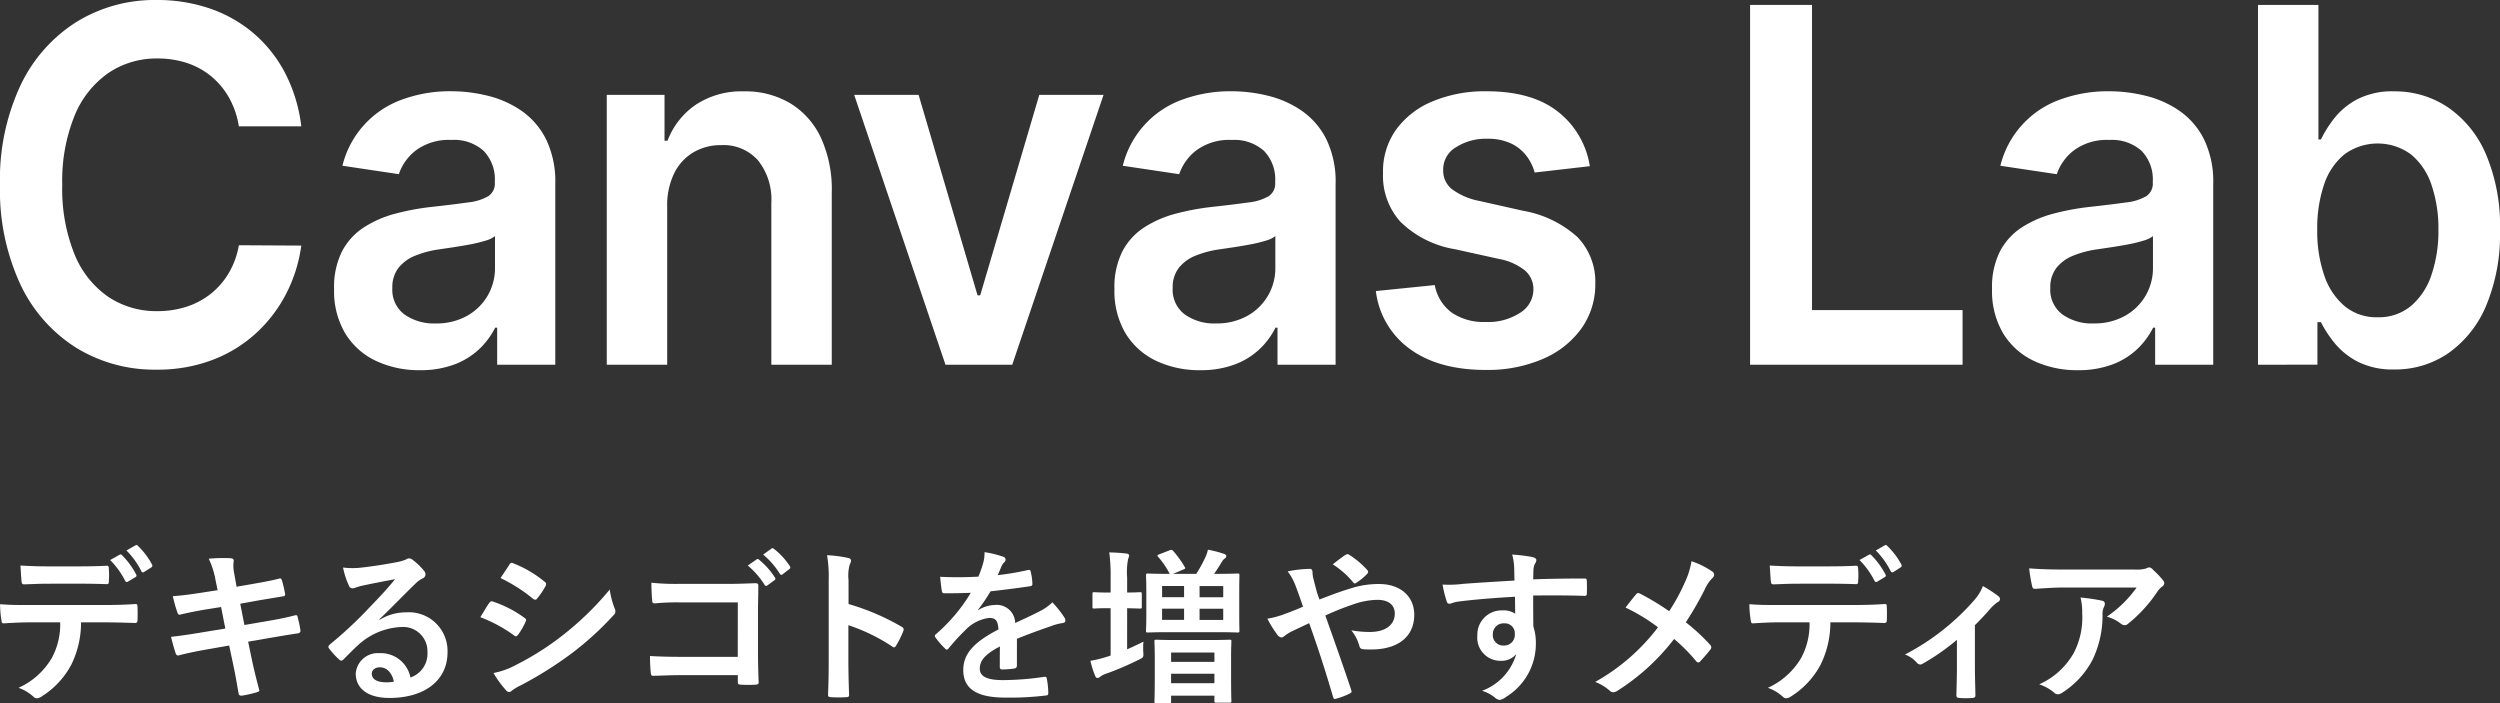
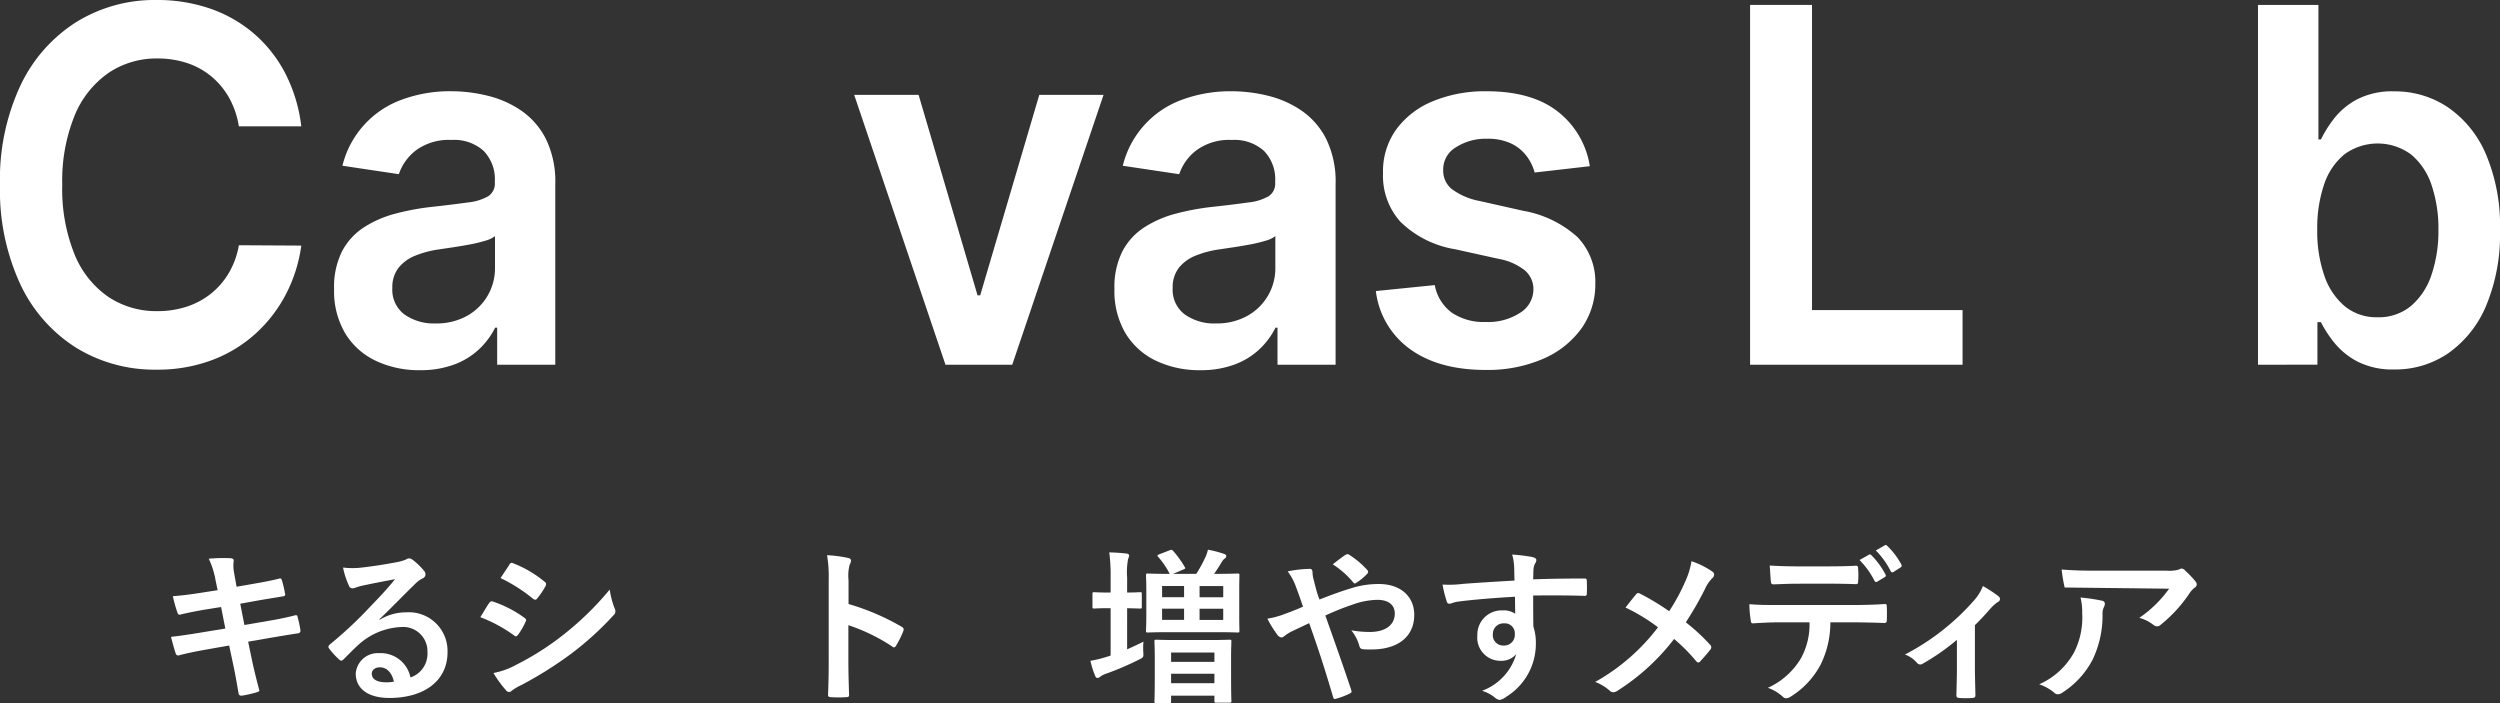
<svg xmlns="http://www.w3.org/2000/svg" id="logo_blog" width="320" height="90" viewBox="0 0 320 90">
  <rect x="0" y="0" width="320" height="90" fill="#333333" stroke="none" />
  <defs>
    <clipPath id="clip-path">
      <rect id="長方形_3767" data-name="長方形 3767" width="320" height="90" fill="none" />
    </clipPath>
  </defs>
  <g id="グループ_21124" data-name="グループ 21124" clip-path="url(#clip-path)">
    <path id="パス_19162" data-name="パス 19162" d="M38.562,16.169h-7.99a10.923,10.923,0,0,0-1.261-3.676,9.8,9.8,0,0,0-2.285-2.734,9.574,9.574,0,0,0-3.109-1.7,11.926,11.926,0,0,0-3.749-.573,10.96,10.96,0,0,0-6.324,1.877,12.343,12.343,0,0,0-4.316,5.488,22.165,22.165,0,0,0-1.56,8.8,22.3,22.3,0,0,0,1.571,8.9,12.145,12.145,0,0,0,4.316,5.442,11.065,11.065,0,0,0,6.291,1.833,11.983,11.983,0,0,0,3.685-.552,9.826,9.826,0,0,0,3.1-1.63,9.7,9.7,0,0,0,2.329-2.654,10.5,10.5,0,0,0,1.314-3.6l7.99.046A18.953,18.953,0,0,1,36.629,37.6a18.074,18.074,0,0,1-3.878,5.071,17.372,17.372,0,0,1-5.6,3.417,19.753,19.753,0,0,1-7.115,1.226,19.113,19.113,0,0,1-10.3-2.811,19.256,19.256,0,0,1-7.136-8.118A28.619,28.619,0,0,1,0,23.658a28.392,28.392,0,0,1,2.628-12.74A19.417,19.417,0,0,1,9.785,2.811,19.042,19.042,0,0,1,20.039,0a20.758,20.758,0,0,1,6.794,1.079,17.279,17.279,0,0,1,5.6,3.16,17.035,17.035,0,0,1,4.048,5.083,19.881,19.881,0,0,1,2.083,6.847" fill="#fff" />
    <path id="パス_19163" data-name="パス 19163" d="M53.746,47.384A12.946,12.946,0,0,1,48.137,46.2a9.161,9.161,0,0,1-3.931-3.5,10.616,10.616,0,0,1-1.442-5.712,10.154,10.154,0,0,1,1.026-4.835,8.177,8.177,0,0,1,2.8-3.059,13.972,13.972,0,0,1,4.005-1.743,31.6,31.6,0,0,1,4.626-.865q2.883-.317,4.679-.574a6.534,6.534,0,0,0,2.616-.809,1.924,1.924,0,0,0,.823-1.721v-.135a5.241,5.241,0,0,0-1.431-3.935,5.669,5.669,0,0,0-4.123-1.4,7.083,7.083,0,0,0-4.5,1.3,6.441,6.441,0,0,0-2.232,3.082l-7.222-1.08a12.033,12.033,0,0,1,7.628-8.467,17.722,17.722,0,0,1,6.281-1.068,19.476,19.476,0,0,1,4.721.585,13.068,13.068,0,0,1,4.3,1.922,9.751,9.751,0,0,1,3.13,3.632,12.418,12.418,0,0,1,1.185,5.735V46.686H63.637V41.942h-.256A9.845,9.845,0,0,1,61.4,44.628a9.412,9.412,0,0,1-3.183,2,12.182,12.182,0,0,1-4.476.753M55.754,41.4a7.987,7.987,0,0,0,4.038-.978,6.949,6.949,0,0,0,3.568-6.128v-4.07a3.579,3.579,0,0,1-1.229.585,17.6,17.6,0,0,1-1.934.471q-1.068.2-2.115.36l-1.815.271a12.9,12.9,0,0,0-3.1.809,5.183,5.183,0,0,0-2.158,1.563,4.027,4.027,0,0,0-.79,2.575,3.944,3.944,0,0,0,1.559,3.4A6.531,6.531,0,0,0,55.754,41.4" fill="#fff" />
-     <path id="パス_19164" data-name="パス 19164" d="M85.4,26.446v20.24H77.666V12.144h7.392v5.869h.385a9.747,9.747,0,0,1,3.621-4.61,10.634,10.634,0,0,1,6.164-1.709,11.238,11.238,0,0,1,5.928,1.529,10.2,10.2,0,0,1,3.931,4.43,15.9,15.9,0,0,1,1.378,7.039V46.686H98.731V25.951a8,8,0,0,0-1.7-5.419,5.885,5.885,0,0,0-4.69-1.956,6.912,6.912,0,0,0-3.6.932A6.393,6.393,0,0,0,86.287,22.2a9.336,9.336,0,0,0-.887,4.25" fill="#fff" />
    <path id="パス_19165" data-name="パス 19165" d="M141.254,12.144,129.567,46.686h-8.545L109.336,12.144h8.246L125.124,37.8h.342l7.563-25.659Z" fill="#fff" />
    <path id="パス_19166" data-name="パス 19166" d="M153.631,47.384a12.946,12.946,0,0,1-5.609-1.181,9.161,9.161,0,0,1-3.931-3.5,10.616,10.616,0,0,1-1.442-5.712,10.154,10.154,0,0,1,1.026-4.835,8.177,8.177,0,0,1,2.8-3.059,13.972,13.972,0,0,1,4.005-1.743,31.6,31.6,0,0,1,4.626-.865q2.883-.317,4.679-.574a6.534,6.534,0,0,0,2.616-.809,1.924,1.924,0,0,0,.823-1.721v-.135a5.241,5.241,0,0,0-1.431-3.935,5.669,5.669,0,0,0-4.123-1.4,7.083,7.083,0,0,0-4.5,1.3,6.441,6.441,0,0,0-2.232,3.082l-7.222-1.08a12.033,12.033,0,0,1,7.628-8.467,17.722,17.722,0,0,1,6.281-1.068,19.476,19.476,0,0,1,4.721.585,13.068,13.068,0,0,1,4.295,1.922,9.751,9.751,0,0,1,3.13,3.632,12.418,12.418,0,0,1,1.185,5.735V46.686h-7.435V41.942h-.256a9.845,9.845,0,0,1-1.976,2.686,9.411,9.411,0,0,1-3.183,2,12.182,12.182,0,0,1-4.476.753m2.008-5.983a7.987,7.987,0,0,0,4.038-.978,6.949,6.949,0,0,0,3.568-6.128v-4.07a3.579,3.579,0,0,1-1.229.585,17.6,17.6,0,0,1-1.934.471q-1.068.2-2.115.36l-1.815.271a12.9,12.9,0,0,0-3.1.809,5.183,5.183,0,0,0-2.158,1.563,4.027,4.027,0,0,0-.79,2.575,3.944,3.944,0,0,0,1.559,3.4,6.531,6.531,0,0,0,3.974,1.147" fill="#fff" />
    <path id="パス_19167" data-name="パス 19167" d="M203.488,21.274l-7.05.809a6.188,6.188,0,0,0-1.037-2.114,5.344,5.344,0,0,0-1.976-1.6,6.862,6.862,0,0,0-3.034-.607,7.075,7.075,0,0,0-4.048,1.1,3.269,3.269,0,0,0-1.613,2.856,3.042,3.042,0,0,0,1.058,2.451,8.618,8.618,0,0,0,3.578,1.553l5.6,1.259a13.91,13.91,0,0,1,6.933,3.351,8.226,8.226,0,0,1,2.3,6,9.725,9.725,0,0,1-1.8,5.747,11.775,11.775,0,0,1-4.946,3.879,17.838,17.838,0,0,1-7.264,1.394q-6.025,0-9.7-2.664a10.715,10.715,0,0,1-4.379-7.433l7.541-.764a5.619,5.619,0,0,0,2.18,3.53,7.28,7.28,0,0,0,4.336,1.192,7.492,7.492,0,0,0,4.433-1.192,3.519,3.519,0,0,0,1.677-2.946,3.148,3.148,0,0,0-1.078-2.451,7.51,7.51,0,0,0-3.344-1.484l-5.6-1.237a13.005,13.005,0,0,1-6.985-3.5,8.778,8.778,0,0,1-2.243-6.24,9.178,9.178,0,0,1,1.655-5.543,10.87,10.87,0,0,1,4.679-3.643,17.392,17.392,0,0,1,6.933-1.294q5.768,0,9.09,2.586a11,11,0,0,1,4.113,6.995" fill="#fff" />
    <path id="パス_19168" data-name="パス 19168" d="M224.011,46.686V.63h7.927V39.691h19.27v6.995Z" fill="#fff" />
-     <path id="パス_19169" data-name="パス 19169" d="M265.963,47.384a12.946,12.946,0,0,1-5.609-1.181,9.161,9.161,0,0,1-3.931-3.5,10.616,10.616,0,0,1-1.442-5.712,10.155,10.155,0,0,1,1.026-4.835,8.177,8.177,0,0,1,2.8-3.059,13.972,13.972,0,0,1,4.005-1.743,31.6,31.6,0,0,1,4.626-.865q2.883-.317,4.679-.574a6.534,6.534,0,0,0,2.616-.809,1.924,1.924,0,0,0,.823-1.721v-.135a5.241,5.241,0,0,0-1.431-3.935,5.669,5.669,0,0,0-4.123-1.4,7.083,7.083,0,0,0-4.5,1.3,6.441,6.441,0,0,0-2.232,3.082l-7.222-1.08a12.032,12.032,0,0,1,7.628-8.467,17.722,17.722,0,0,1,6.281-1.068,19.476,19.476,0,0,1,4.721.585,13.058,13.058,0,0,1,4.3,1.922,9.751,9.751,0,0,1,3.13,3.632,12.418,12.418,0,0,1,1.186,5.735V46.686h-7.436V41.942H275.6a9.845,9.845,0,0,1-1.976,2.686,9.412,9.412,0,0,1-3.183,2,12.182,12.182,0,0,1-4.476.753m2.008-5.983a7.987,7.987,0,0,0,4.038-.978,6.949,6.949,0,0,0,3.568-6.128v-4.07a3.579,3.579,0,0,1-1.229.585,17.638,17.638,0,0,1-1.933.471q-1.07.2-2.116.36l-1.815.271a12.9,12.9,0,0,0-3.1.809,5.183,5.183,0,0,0-2.158,1.563,4.027,4.027,0,0,0-.79,2.575,3.944,3.944,0,0,0,1.559,3.4,6.531,6.531,0,0,0,3.974,1.147" fill="#fff" />
    <path id="パス_19170" data-name="パス 19170" d="M289.022,46.686V.629h7.735V17.855h.32a15.391,15.391,0,0,1,1.687-2.687,9.239,9.239,0,0,1,2.949-2.452,9.778,9.778,0,0,1,4.742-1.023,12.149,12.149,0,0,1,6.87,2.036,13.843,13.843,0,0,1,4.869,6A23.413,23.413,0,0,1,320,29.46a23.686,23.686,0,0,1-1.774,9.67A14.053,14.053,0,0,1,313.4,45.2a11.968,11.968,0,0,1-6.922,2.091A9.9,9.9,0,0,1,301.8,46.3a9.419,9.419,0,0,1-2.981-2.4,14.956,14.956,0,0,1-1.74-2.665h-.449v5.442Zm7.585-17.272a17.268,17.268,0,0,0,.908,5.87,8.761,8.761,0,0,0,2.627,3.925,6.394,6.394,0,0,0,4.177,1.4,6.458,6.458,0,0,0,4.294-1.451,8.888,8.888,0,0,0,2.618-3.98,17.394,17.394,0,0,0,.886-5.769,17.183,17.183,0,0,0-.876-5.712,8.58,8.58,0,0,0-2.607-3.912,7.209,7.209,0,0,0-8.524-.046,8.367,8.367,0,0,0-2.617,3.846,17.3,17.3,0,0,0-.886,5.824" fill="#fff" />
-     <path id="パス_19171" data-name="パス 19171" d="M10.373,79.659A12.18,12.18,0,0,1,9.116,85.1a10.756,10.756,0,0,1-3.753,4.028,1.3,1.3,0,0,1-.639.255.628.628,0,0,1-.448-.212,5.6,5.6,0,0,0-1.9-1.13,9.472,9.472,0,0,0,4.243-3.794,9.048,9.048,0,0,0,1.085-4.585H3.656c-1.065,0-2.11.064-3.195.128-.192.021-.257-.128-.278-.406A12.857,12.857,0,0,1,.01,77.336c1.2.107,2.389.107,3.626.107h9.573c1.663,0,2.9-.043,4.159-.128.212,0,.234.128.234.426.021.277.021,1.365,0,1.642,0,.278-.128.363-.32.363-1.108-.044-2.579-.086-4.051-.086ZM6.151,74.714c-.98,0-1.833.042-3.027.084-.276,0-.342-.106-.362-.363-.063-.511-.086-1.279-.148-2.046,1.49.085,2.579.107,3.537.107h3.924c1.2,0,2.537-.021,3.6-.085.213,0,.256.128.256.406a9.4,9.4,0,0,1,0,1.556c0,.3-.043.4-.278.4-1.151-.043-2.408-.063-3.581-.063ZM15.32,71c.107-.063.192-.042.3.064a10.127,10.127,0,0,1,1.811,2.474.226.226,0,0,1-.057.315.238.238,0,0,1-.05.026l-.96.575c-.148.085-.255.043-.341-.107A10.449,10.449,0,0,0,14.1,71.684Zm2.025-1.2c.128-.085.192-.043.3.064a9.446,9.446,0,0,1,1.811,2.388.258.258,0,0,1-.063.359.275.275,0,0,1-.044.025l-.9.575a.23.23,0,0,1-.324-.035.239.239,0,0,1-.039-.072,10.264,10.264,0,0,0-1.9-2.644Z" fill="#fff" />
    <path id="パス_19172" data-name="パス 19172" d="M27.573,74.181a10.366,10.366,0,0,0-.854-2.665,20.042,20.042,0,0,1,2.772-.064c.278.021.427.107.427.32a4.6,4.6,0,0,0,.043,1.535L30.28,75.1l1.749-.3c1.216-.213,2.708-.469,3.816-.767.108,0,.192.085.235.235a14.588,14.588,0,0,1,.427,1.833c0,.149-.107.213-.321.235-.98.171-2.5.406-3.559.6l-1.876.341L31.285,80l3.1-.533c1.514-.255,2.559-.49,3.348-.7.279-.064.342.021.363.235a12.254,12.254,0,0,1,.363,1.705.336.336,0,0,1-.309.362h-.012c-.639.087-1.918.3-3.431.555l-2.944.511.491,2.366c.3,1.429.661,2.8.938,3.86.021.106-.085.17-.278.235a14.478,14.478,0,0,1-1.941.447c-.276.02-.4-.085-.426-.256-.149-.789-.383-2.281-.682-3.646l-.532-2.515-2.9.511c-1.45.255-2.643.511-3.454.725a.334.334,0,0,1-.454-.133.328.328,0,0,1-.037-.1c-.211-.618-.426-1.428-.6-2.11,1.3-.151,2.432-.319,3.967-.575l2.985-.491L28.3,77.7l-2,.319c-1.172.192-2.6.491-3.177.639-.212.064-.319,0-.4-.212a17.716,17.716,0,0,1-.6-2.133c1.15-.084,2.324-.234,3.794-.469l1.939-.3Z" fill="#fff" />
    <path id="パス_19173" data-name="パス 19173" d="M48.59,79.339a6.422,6.422,0,0,1,3.4-.96,4.949,4.949,0,0,1,5.283,4.59,4.631,4.631,0,0,1,.01.527c0,3.561-2.88,5.842-7.443,5.842-2.686,0-4.305-1.152-4.305-3.134a2.827,2.827,0,0,1,3.005-2.6,3.88,3.88,0,0,1,4,3.113,3.211,3.211,0,0,0,2.174-3.241,3.111,3.111,0,0,0-2.993-3.225,2.967,2.967,0,0,0-.353.007A8.674,8.674,0,0,0,45.9,82.516c-.619.554-1.216,1.174-1.856,1.814-.148.148-.255.234-.362.234a.528.528,0,0,1-.32-.191,9.656,9.656,0,0,1-1.256-1.387c-.129-.171-.065-.32.106-.491a51.056,51.056,0,0,0,5.053-4.712c1.321-1.364,2.324-2.431,3.3-3.645-1.279.234-2.8.533-4.114.809a6.718,6.718,0,0,0-.9.256,1.558,1.558,0,0,1-.426.107.485.485,0,0,1-.469-.363,10.18,10.18,0,0,1-.746-2.3,10.267,10.267,0,0,0,1.983.042c1.3-.127,3.176-.4,4.84-.724a5.858,5.858,0,0,0,1.172-.32,1.073,1.073,0,0,1,.406-.171.755.755,0,0,1,.49.171,8.132,8.132,0,0,1,1.429,1.364.742.742,0,0,1,.233.512.562.562,0,0,1-.361.511,3.405,3.405,0,0,0-.938.682c-1.556,1.515-2.986,3.006-4.606,4.562Zm.021,6.077c-.618,0-1.023.362-1.023.81,0,.661.575,1.109,1.854,1.109a4.536,4.536,0,0,0,.98-.087c-.275-1.172-.916-1.833-1.811-1.833" fill="#fff" />
    <path id="パス_19174" data-name="パス 19174" d="M62.615,77.187c.107-.149.212-.256.4-.213a14.766,14.766,0,0,1,4.094,2.09c.149.106.235.192.235.32a.634.634,0,0,1-.085.234,8.689,8.689,0,0,1-.938,1.62c-.108.128-.191.213-.277.213a.412.412,0,0,1-.256-.128A18.674,18.674,0,0,0,61.483,79c.534-.853.874-1.471,1.132-1.811m3.449,7.91a35.593,35.593,0,0,0,5.842-3.688,38.784,38.784,0,0,0,6.14-5.949,10.649,10.649,0,0,0,.619,2.388,1.046,1.046,0,0,1,.107.406.654.654,0,0,1-.236.49,39.629,39.629,0,0,1-5.415,4.925,49.44,49.44,0,0,1-6.375,4.008,6.975,6.975,0,0,0-1.235.725.474.474,0,0,1-.343.171.546.546,0,0,1-.426-.256,13.47,13.47,0,0,1-1.578-2.174,9.816,9.816,0,0,0,2.9-1.045m-.874-12.814c.151-.256.277-.3.533-.171a14.469,14.469,0,0,1,4.009,2.366.341.341,0,0,1,.17.277.5.5,0,0,1-.085.279,9.169,9.169,0,0,1-1.087,1.6.236.236,0,0,1-.212.127.544.544,0,0,1-.32-.148,20.673,20.673,0,0,0-4.127-2.624c.363-.554.767-1.151,1.129-1.705" fill="#fff" />
-     <path id="パス_19175" data-name="パス 19175" d="M94.44,77.105H87a29.638,29.638,0,0,0-3.195.127c-.235,0-.321-.107-.321-.362-.062-.577-.105-1.579-.105-2.281a30.644,30.644,0,0,0,3.559.148H93.27c1.109,0,2.24-.043,3.369-.087.342,0,.447.087.426.364,0,1.129-.042,2.24-.042,3.369v5.092c0,1.557.063,3.263.084,3.86,0,.212-.084.277-.383.3a13.643,13.643,0,0,1-1.875,0c-.343-.021-.407-.044-.407-.362v-.853H87.107c-1.344,0-2.473.064-3.5.084-.191,0-.278-.084-.3-.318a20.292,20.292,0,0,1-.107-2.218c1,.063,2.24.108,3.923.108h7.312Zm2.41-5.5c.107-.085.193-.064.319.044a9.771,9.771,0,0,1,2.026,2.281.214.214,0,0,1-.011.3.2.2,0,0,1-.054.037l-.9.661a.222.222,0,0,1-.314,0,.238.238,0,0,1-.048-.069,10.581,10.581,0,0,0-2.155-2.473Zm1.9-1.386c.127-.085.192-.064.32.043a8.9,8.9,0,0,1,2.025,2.2.246.246,0,0,1-.015.347.243.243,0,0,1-.049.035l-.853.662a.221.221,0,0,1-.311.012.242.242,0,0,1-.053-.076,10.043,10.043,0,0,0-2.129-2.452Z" fill="#fff" />
    <path id="パス_19176" data-name="パス 19176" d="M108.614,77.315a30.136,30.136,0,0,1,6.78,2.9c.235.128.342.277.235.554a12.434,12.434,0,0,1-.918,1.854c-.084.149-.17.236-.276.236a.324.324,0,0,1-.234-.108,23.651,23.651,0,0,0-5.608-2.728v4.717c0,1.387.044,2.644.087,4.179.02.256-.087.319-.385.319a13.648,13.648,0,0,1-1.9,0c-.3,0-.405-.063-.405-.319.064-1.578.084-2.836.084-4.2V74.223a16.259,16.259,0,0,0-.212-3.155,15.624,15.624,0,0,1,2.665.342c.3.063.406.191.406.362a1.113,1.113,0,0,1-.172.49,5.549,5.549,0,0,0-.149,2Z" fill="#fff" />
-     <path id="パス_19177" data-name="パス 19177" d="M130.164,85.2c0,.235-.128.342-.4.383a11.454,11.454,0,0,1-1.514.107c-.192,0-.277-.128-.277-.341,0-.767,0-1.834.02-2.6-1.9.981-2.58,1.813-2.58,2.835,0,.9.726,1.471,2.964,1.471a36.6,36.6,0,0,0,5.31-.425c.192-.023.276.042.3.234a9.518,9.518,0,0,1,.192,1.749c.021.256-.064.4-.235.4a37.883,37.883,0,0,1-5.292.278c-3.495,0-5.352-1.044-5.352-3.518,0-2.046,1.279-3.54,4.5-5.2-.063-1.088-.319-1.515-1.279-1.471a5.142,5.142,0,0,0-2.941,1.535,28.235,28.235,0,0,0-2.133,2.323c-.107.128-.171.192-.256.192a.426.426,0,0,1-.234-.148,10.139,10.139,0,0,1-1.217-1.408.358.358,0,0,1-.085-.191c0-.085.043-.149.149-.235a21.823,21.823,0,0,0,4.458-5.292c-1,.041-2.154.064-3.412.064-.192,0-.256-.107-.3-.343-.065-.341-.149-1.129-.215-1.769a47.206,47.206,0,0,0,4.9-.021,16.241,16.241,0,0,0,.639-1.834,5.2,5.2,0,0,0,.149-1.3,13.459,13.459,0,0,1,2.432.6.381.381,0,0,1,.254.363.41.41,0,0,1-.149.319,1.687,1.687,0,0,0-.361.512c-.129.3-.235.575-.49,1.151a34.412,34.412,0,0,0,3.879-.661c.235-.043.3.021.341.213a7.162,7.162,0,0,1,.215,1.535c.02.212-.065.3-.363.342-1.6.234-3.432.469-4.993.639a22.039,22.039,0,0,1-1.6,2.366l.021.042a4.248,4.248,0,0,1,2.132-.661,2.356,2.356,0,0,1,2.589,2.1c.007.069.011.139.012.209.831-.384,2.047-.938,3.135-1.5A6.385,6.385,0,0,0,134.7,77.1a13.119,13.119,0,0,1,1.5,1.875.844.844,0,0,1,.17.47c0,.171-.107.255-.319.3a6.821,6.821,0,0,0-1.3.32c-1.385.49-2.772.959-4.584,1.705Z" fill="#fff" />
    <path id="パス_19178" data-name="パス 19178" d="M144.272,83.114c.682-.3,1.365-.618,2.09-.981a8.925,8.925,0,0,0-.023,1.3c.043.7.043.7-.554,1a38.535,38.535,0,0,1-4.05,1.748,3.033,3.033,0,0,0-.9.427.51.51,0,0,1-.362.171c-.128,0-.213-.087-.3-.279a12.009,12.009,0,0,1-.6-1.918,14.84,14.84,0,0,0,2.139-.526,3.734,3.734,0,0,0,.448-.149V77.847h-.172c-1.386,0-1.79.043-1.918.043-.212,0-.234-.021-.234-.235V76.038c0-.213.021-.235.234-.235.128,0,.533.043,1.918.043h.172v-1.9a22.927,22.927,0,0,0-.172-3.24c.811.021,1.5.064,2.2.148.215.021.342.127.342.235a1.2,1.2,0,0,1-.127.447,8.692,8.692,0,0,0-.129,2.366v1.941c1.129,0,1.514-.043,1.643-.043.212,0,.233.021.233.235v1.625c0,.213-.02.235-.233.235-.129,0-.513-.021-1.643-.043Zm5.415-12.668c.236-.085.321-.107.47.064a12.909,12.909,0,0,1,1.492,2.069c.128.192.064.213-.191.319l-1.3.555h2.963a17.2,17.2,0,0,0,1.131-2.046,4.967,4.967,0,0,0,.363-1.046,13.736,13.736,0,0,1,2.046.534c.192.064.3.149.3.255a.379.379,0,0,1-.234.363,1.586,1.586,0,0,0-.342.427c-.234.383-.6.98-.98,1.514h.148c2.005,0,2.728-.043,2.878-.043.192,0,.215.021.215.255,0,.128-.023.683-.023,1.962v3.116c0,1.279.023,1.833.023,1.961,0,.235-.023.256-.215.256-.149,0-.873-.043-2.878-.043H149.8c-2.025,0-2.728.043-2.878.043-.212,0-.235-.021-.235-.256,0-.128.042-.682.042-1.961V75.63c0-1.279-.042-1.834-.042-1.962,0-.234.023-.255.235-.255.149,0,.832.043,2.8.043l-.042-.085a10.715,10.715,0,0,0-1.429-2.089c-.171-.192-.107-.235.171-.342ZM148.025,90c-.235,0-.256-.021-.256-.233,0-.129.043-.662.043-3.584v-1.7c0-1.641-.043-2.217-.043-2.367,0-.213.021-.234.256-.234.106,0,.745.042,2.58.042h4.158c1.833,0,2.472-.042,2.622-.042.212,0,.235.02.235.234,0,.149-.042.726-.042,2.069v1.961c0,2.9.042,3.454.042,3.561,0,.214-.023.234-.235.234h-1.706c-.212,0-.234-.02-.234-.234v-.661H149.9v.726c0,.211-.02.233-.234.233Zm3.537-14.988h-2.814v1.428h2.814Zm0,2.9h-2.814v1.428h2.814Zm-1.66,6.808h5.544v-1.2H149.9Zm5.544,1.514H149.9v1.214h5.544Zm-1.9-9.786h3.028V75.013h-3.03Zm3.028,1.472h-3.03v1.428h3.028Z" fill="#fff" />
    <path id="パス_19179" data-name="パス 19179" d="M172.771,75.354a11.532,11.532,0,0,1,3.753-.6c2.751,0,4.5,1.6,4.5,3.944,0,2.751-2.026,4.434-5.5,4.434-.426,0-.661,0-.937-.021-.384-.021-.492-.128-.576-.383a5.491,5.491,0,0,0-1.045-2.047,13.52,13.52,0,0,0,2.367.212c1.963,0,3.2-.873,3.2-2.365,0-1.129-.853-1.749-2.218-1.749a9.713,9.713,0,0,0-3.155.6,35.212,35.212,0,0,0-3.517,1.407c1.129,3.195,2.2,6.183,3.3,9.486.085.278.107.362-.192.511a9.648,9.648,0,0,1-1.834.682c-.149.023-.213-.02-.277-.234-1-3.4-1.919-6.269-3.069-9.467-.811.385-1.5.705-2.026.96a5.66,5.66,0,0,0-1.11.661.745.745,0,0,1-.4.214.768.768,0,0,1-.511-.319,14.285,14.285,0,0,1-1.3-2.09,10.293,10.293,0,0,0,2.09-.554c.467-.171,1.2-.427,2.472-.981-.256-.767-.554-1.62-.981-2.751a7.394,7.394,0,0,0-.981-1.769,15.331,15.331,0,0,1,2.858-.32c.192,0,.319.149.319.448a4.009,4.009,0,0,0,.085.7c.129.469.192.789.427,1.641a11.005,11.005,0,0,0,.384,1.132c1.364-.535,2.686-1.025,3.879-1.387m-.533-4.328a.453.453,0,0,1,.235-.085.442.442,0,0,1,.234.085,11.067,11.067,0,0,1,2.3,1.941.312.312,0,0,1,.03.44l-.03.029A6.942,6.942,0,0,1,173.6,74.6a.38.38,0,0,1-.192.085.311.311,0,0,1-.169-.107,11.423,11.423,0,0,0-2.645-2.346c.6-.469,1.2-.937,1.642-1.215" fill="#fff" />
    <path id="パス_19180" data-name="パス 19180" d="M193.811,72.541a6.792,6.792,0,0,0-.257-1.557,21.374,21.374,0,0,1,2.5.3c.363.062.6.211.6.4a.9.9,0,0,1-.192.49,2.26,2.26,0,0,0-.171.619c-.021.277-.021.555-.044,1.364,2.305-.085,4.5-.107,6.548-.107.255,0,.3.043.318.32.023.533.023,1.087,0,1.621,0,.234-.106.3-.361.275-2.218-.063-4.287-.063-6.505-.042,0,1.3,0,2.664.023,3.964a6.636,6.636,0,0,1,.32,2.111,7.962,7.962,0,0,1-3.794,6.89,2.039,2.039,0,0,1-.833.406,1.216,1.216,0,0,1-.639-.32,4.758,4.758,0,0,0-1.62-.853,7.125,7.125,0,0,0,4.372-4.693,2.463,2.463,0,0,1-2.005.853,2.953,2.953,0,0,1-2.984-2.923,3.027,3.027,0,0,1,.015-.33,3.106,3.106,0,0,1,3.014-3.2c.068,0,.137,0,.205,0a2.618,2.618,0,0,1,1.62.427c0-.746-.02-1.471-.02-2.174-2.687.149-5.692.4-7.378.639-.468.064-.81.256-1,.256-.213,0-.3-.085-.362-.3a15.03,15.03,0,0,1-.534-2.154,14.056,14.056,0,0,0,2.6-.085c1.3-.106,4.051-.277,6.608-.426-.021-.661-.021-1.2-.042-1.769m-2.73,8.635a1.326,1.326,0,0,0,1.364,1.45,1.369,1.369,0,0,0,1.451-1.282,1.324,1.324,0,0,0,0-.189,1.279,1.279,0,0,0-1.182-1.368,1.313,1.313,0,0,0-.226,0,1.355,1.355,0,0,0-1.405,1.305c0,.027,0,.054,0,.081" fill="#fff" />
    <path id="パス_19181" data-name="パス 19181" d="M215.7,74.459a9.976,9.976,0,0,0,.811-2.623,10.428,10.428,0,0,1,2.686,1.338.45.45,0,0,1,.213.363.629.629,0,0,1-.235.47,4.655,4.655,0,0,0-.96,1.428,42.065,42.065,0,0,1-2.431,4.221,24.978,24.978,0,0,1,3.134,2.9.462.462,0,0,1,.128.3.556.556,0,0,1-.107.276c-.426.554-.853,1.024-1.3,1.514a.332.332,0,0,1-.255.149c-.107,0-.192-.063-.3-.191a21.87,21.87,0,0,0-2.8-2.815A27.993,27.993,0,0,1,207,88.437a.964.964,0,0,1-.49.171.612.612,0,0,1-.407-.149,6.165,6.165,0,0,0-1.918-1.173,26.04,26.04,0,0,0,8.038-6.99,23.343,23.343,0,0,0-4.156-2.529c.617-.789,1.13-1.451,1.406-1.749a.3.3,0,0,1,.215-.107.607.607,0,0,1,.255.085,32.01,32.01,0,0,1,3.709,2.239,25.137,25.137,0,0,0,2.047-3.773" fill="#fff" />
    <path id="パス_19182" data-name="パス 19182" d="M234.286,79.659a12.155,12.155,0,0,1-1.259,5.438,10.749,10.749,0,0,1-3.751,4.03,1.308,1.308,0,0,1-.641.255.625.625,0,0,1-.447-.212,5.6,5.6,0,0,0-1.9-1.13,9.468,9.468,0,0,0,4.244-3.794,9.043,9.043,0,0,0,1.086-4.587H227.57c-1.064,0-2.11.064-3.2.128-.192.021-.256-.128-.276-.406a12.871,12.871,0,0,1-.173-2.046c1.2.107,2.389.107,3.626.107h9.573c1.664,0,2.9-.043,4.16-.128.212,0,.232.128.232.426.023.277.023,1.365,0,1.642,0,.278-.128.363-.319.363-1.108-.044-2.58-.086-4.051-.086Zm-4.222-4.945c-.98,0-1.833.042-3.029.084-.276,0-.34-.106-.361-.363-.063-.511-.086-1.279-.15-2.046,1.491.085,2.58.107,3.539.107h3.923c1.2,0,2.537-.021,3.6-.085.213,0,.255.128.255.406a9.186,9.186,0,0,1,0,1.556c0,.3-.042.4-.276.4-1.151-.043-2.408-.063-3.583-.063ZM239.233,71c.106-.063.19-.042.3.064a10.063,10.063,0,0,1,1.811,2.474.226.226,0,0,1-.057.315.23.23,0,0,1-.049.026l-.96.575c-.15.085-.255.043-.342-.107a10.449,10.449,0,0,0-1.918-2.665Zm2.025-1.2c.127-.085.191-.043.3.064a9.464,9.464,0,0,1,1.811,2.388.259.259,0,0,1-.066.36.286.286,0,0,1-.042.024l-.893.575a.231.231,0,0,1-.325-.036.234.234,0,0,1-.039-.071,10.264,10.264,0,0,0-1.9-2.644Z" fill="#fff" />
    <path id="パス_19183" data-name="パス 19183" d="M252.789,85.48c0,1.023.043,2.388.064,3.476.02.256-.107.362-.363.383a11.575,11.575,0,0,1-1.727,0c-.235-.021-.363-.127-.342-.383.023-1.215.064-2.282.064-3.412V81.9a28.6,28.6,0,0,1-4.413,3.071.479.479,0,0,1-.277.085.6.6,0,0,1-.427-.213,3.685,3.685,0,0,0-1.534-1.065,30.326,30.326,0,0,0,8.847-6.93,5.962,5.962,0,0,0,1.131-1.834,17.618,17.618,0,0,1,1.963,1.28.593.593,0,0,1,.234.383.484.484,0,0,1-.32.4,5.419,5.419,0,0,0-.96.874c-.554.641-1.2,1.344-1.94,2.069Z" fill="#fff" />
-     <path id="パス_19184" data-name="パス 19184" d="M264.276,75.2c-1.215,0-2.517.085-3.774.171-.255.021-.341-.128-.383-.32a19.9,19.9,0,0,1-.384-2.3c1.45.107,2.623.149,4.33.149h9.146a4.491,4.491,0,0,0,1.47-.128,1.59,1.59,0,0,1,.407-.149.72.72,0,0,1,.49.3,10.9,10.9,0,0,1,1.279,1.343.618.618,0,0,1,.172.384.558.558,0,0,1-.3.447,2.719,2.719,0,0,0-.575.617,18.094,18.094,0,0,1-3.751,4.116.623.623,0,0,1-.449.192.827.827,0,0,1-.511-.214,4.906,4.906,0,0,0-1.769-.872,15.241,15.241,0,0,0,3.816-3.732Zm1.2,8.314a9.832,9.832,0,0,0,1.045-5.032,7.652,7.652,0,0,0-.214-2,23.877,23.877,0,0,1,2.751.406c.278.064.362.215.362.406a.865.865,0,0,1-.107.384,1.967,1.967,0,0,0-.191.873,13.024,13.024,0,0,1-1.258,5.863,11.1,11.1,0,0,1-3.88,4.242,1.063,1.063,0,0,1-.6.213.6.6,0,0,1-.426-.192,6.005,6.005,0,0,0-1.941-1.087,9.429,9.429,0,0,0,4.456-4.072" fill="#fff" />
+     <path id="パス_19184" data-name="パス 19184" d="M264.276,75.2a19.9,19.9,0,0,1-.384-2.3c1.45.107,2.623.149,4.33.149h9.146a4.491,4.491,0,0,0,1.47-.128,1.59,1.59,0,0,1,.407-.149.72.72,0,0,1,.49.3,10.9,10.9,0,0,1,1.279,1.343.618.618,0,0,1,.172.384.558.558,0,0,1-.3.447,2.719,2.719,0,0,0-.575.617,18.094,18.094,0,0,1-3.751,4.116.623.623,0,0,1-.449.192.827.827,0,0,1-.511-.214,4.906,4.906,0,0,0-1.769-.872,15.241,15.241,0,0,0,3.816-3.732Zm1.2,8.314a9.832,9.832,0,0,0,1.045-5.032,7.652,7.652,0,0,0-.214-2,23.877,23.877,0,0,1,2.751.406c.278.064.362.215.362.406a.865.865,0,0,1-.107.384,1.967,1.967,0,0,0-.191.873,13.024,13.024,0,0,1-1.258,5.863,11.1,11.1,0,0,1-3.88,4.242,1.063,1.063,0,0,1-.6.213.6.6,0,0,1-.426-.192,6.005,6.005,0,0,0-1.941-1.087,9.429,9.429,0,0,0,4.456-4.072" fill="#fff" />
  </g>
</svg>